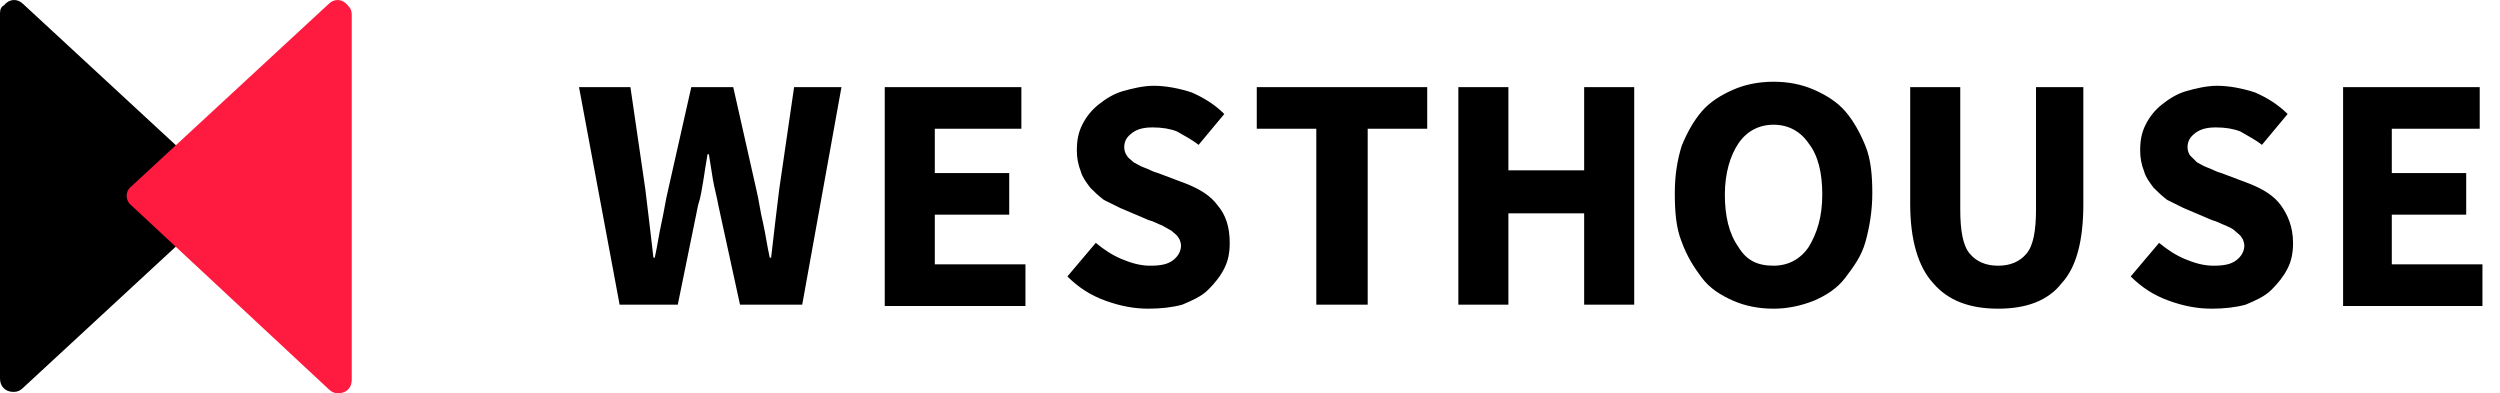
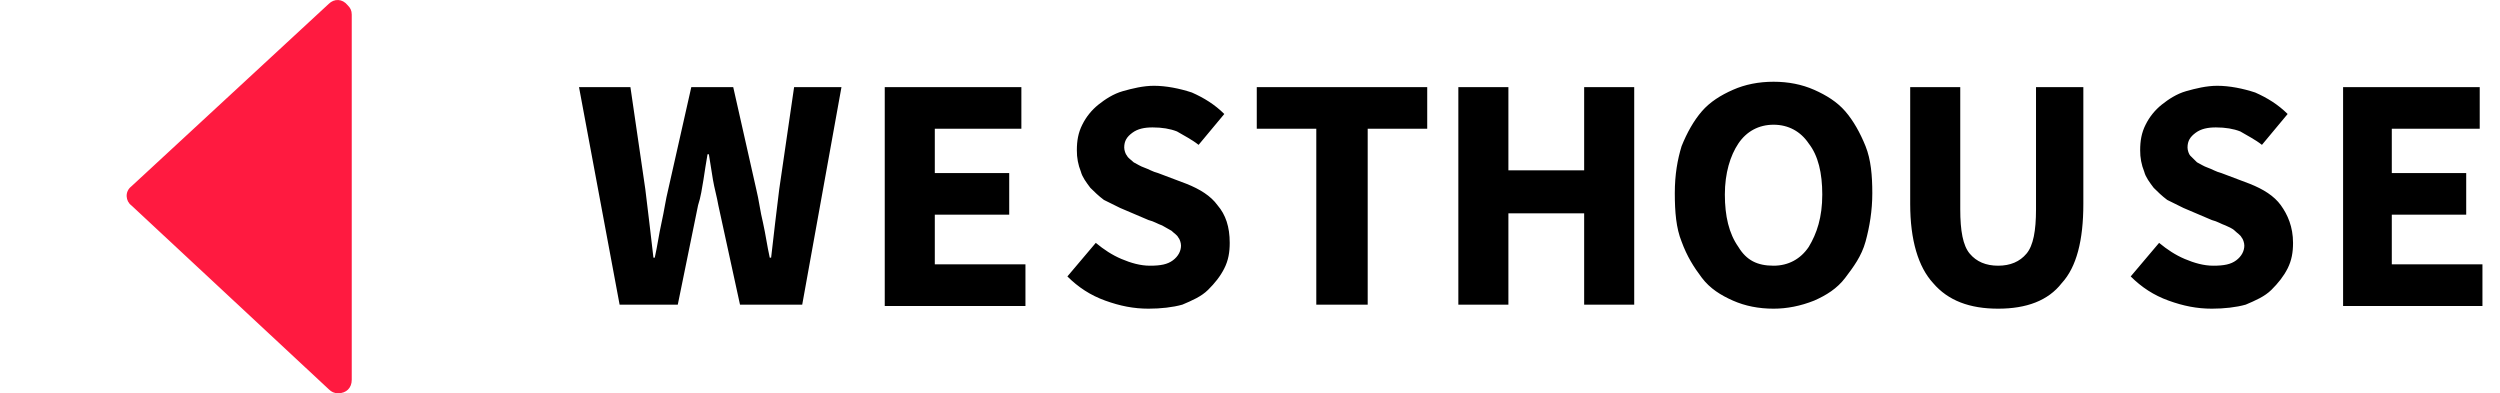
<svg xmlns="http://www.w3.org/2000/svg" width="89" height="14" viewBox="0 0 89 14" fill="none">
  <path d="M22.058 10.845L20.613 3.102H22.443L22.973 6.734C23.021 7.117 23.069 7.547 23.117 7.929C23.165 8.312 23.213 8.742 23.262 9.172H23.31C23.406 8.742 23.454 8.359 23.55 7.929C23.647 7.499 23.695 7.117 23.791 6.734L24.61 3.102H26.103L26.922 6.734C27.018 7.117 27.066 7.547 27.163 7.929C27.259 8.359 27.307 8.742 27.403 9.172H27.452C27.5 8.742 27.548 8.359 27.596 7.929C27.644 7.547 27.692 7.117 27.741 6.734L28.27 3.102H29.956L28.559 10.845H26.344L25.573 7.308C25.525 7.021 25.429 6.687 25.381 6.4C25.332 6.113 25.284 5.778 25.236 5.492H25.188C25.136 5.794 25.088 6.097 25.043 6.4C24.995 6.687 24.947 7.021 24.851 7.308L24.129 10.845H22.058ZM31.497 3.102H36.361V4.584H33.279V6.161H35.928V7.643H33.279V9.411H36.506V10.893H31.497V3.102ZM40.888 10.989C40.358 10.989 39.877 10.893 39.347 10.702C38.817 10.511 38.384 10.224 37.999 9.841L39.01 8.646C39.299 8.885 39.588 9.077 39.925 9.22C40.262 9.363 40.599 9.459 40.937 9.459C41.322 9.459 41.563 9.411 41.755 9.268C41.948 9.124 42.044 8.933 42.044 8.742C42.044 8.646 41.996 8.503 41.948 8.455C41.9 8.359 41.803 8.312 41.707 8.216C41.611 8.168 41.466 8.073 41.37 8.025C41.225 7.977 41.081 7.881 40.888 7.834L39.877 7.403L39.299 7.117C39.106 6.973 38.962 6.83 38.817 6.687C38.673 6.495 38.529 6.304 38.48 6.113C38.382 5.87 38.333 5.61 38.336 5.348C38.336 5.014 38.384 4.727 38.529 4.44C38.666 4.161 38.864 3.917 39.106 3.723C39.347 3.532 39.636 3.341 39.973 3.245C40.311 3.15 40.696 3.054 41.081 3.054C41.514 3.054 41.996 3.15 42.43 3.293C42.863 3.484 43.248 3.723 43.585 4.058L42.67 5.157C42.43 4.966 42.141 4.823 41.9 4.679C41.659 4.584 41.37 4.536 41.033 4.536C40.744 4.536 40.503 4.584 40.311 4.727C40.118 4.87 40.022 5.014 40.022 5.253C40.022 5.348 40.07 5.492 40.118 5.54C40.166 5.635 40.262 5.683 40.358 5.778C40.455 5.826 40.599 5.922 40.744 5.97C40.888 6.018 41.033 6.113 41.226 6.161L42.237 6.543C42.719 6.735 43.103 6.973 43.345 7.308C43.633 7.643 43.778 8.073 43.778 8.646C43.778 8.981 43.73 9.268 43.585 9.555C43.441 9.841 43.248 10.08 43.007 10.319C42.767 10.558 42.43 10.702 42.092 10.845C41.755 10.941 41.322 10.989 40.888 10.989ZM46.86 10.845V4.584H44.741V3.102H50.809V4.584H48.69V10.845H46.86ZM51.917 10.845V3.102H53.699V6.065H56.396V3.102H58.178V10.845H56.396V7.595H53.699V10.845H51.917ZM63.139 10.989C62.609 10.989 62.127 10.893 61.694 10.702C61.261 10.511 60.875 10.272 60.586 9.889C60.297 9.507 60.056 9.124 59.864 8.599C59.671 8.121 59.623 7.547 59.623 6.878C59.623 6.209 59.719 5.683 59.864 5.205C60.056 4.727 60.297 4.296 60.586 3.962C60.875 3.628 61.26 3.388 61.694 3.197C62.127 3.006 62.609 2.91 63.139 2.91C63.668 2.91 64.15 3.006 64.583 3.197C65.017 3.389 65.402 3.628 65.691 3.962C65.98 4.296 66.221 4.727 66.414 5.205C66.606 5.683 66.654 6.256 66.654 6.878C66.654 7.499 66.558 8.073 66.414 8.599C66.269 9.124 65.98 9.507 65.691 9.889C65.402 10.272 65.017 10.511 64.583 10.702C64.102 10.893 63.62 10.989 63.139 10.989ZM63.139 9.459C63.668 9.459 64.102 9.22 64.391 8.79C64.68 8.312 64.873 7.738 64.873 6.925C64.873 6.161 64.728 5.54 64.391 5.109C64.102 4.679 63.668 4.44 63.139 4.44C62.609 4.44 62.175 4.679 61.886 5.109C61.597 5.54 61.405 6.161 61.405 6.925C61.405 7.69 61.549 8.312 61.886 8.79C62.175 9.268 62.561 9.459 63.139 9.459ZM71.133 10.989C70.122 10.989 69.351 10.702 68.821 10.08C68.292 9.507 68.003 8.551 68.003 7.26V3.102H69.785V7.451C69.785 8.216 69.881 8.742 70.122 9.029C70.362 9.316 70.7 9.459 71.133 9.459C71.566 9.459 71.904 9.316 72.144 9.029C72.385 8.742 72.482 8.216 72.482 7.451V3.102H74.167V7.26C74.167 8.551 73.927 9.507 73.397 10.08C72.915 10.702 72.144 10.989 71.133 10.989ZM78.743 10.989C78.213 10.989 77.731 10.893 77.202 10.702C76.672 10.511 76.238 10.224 75.853 9.841L76.864 8.646C77.153 8.885 77.442 9.077 77.779 9.22C78.116 9.363 78.454 9.459 78.791 9.459C79.176 9.459 79.417 9.411 79.609 9.268C79.802 9.124 79.898 8.933 79.898 8.742C79.898 8.646 79.85 8.503 79.802 8.455C79.754 8.359 79.657 8.312 79.561 8.216C79.465 8.121 79.321 8.073 79.224 8.025C79.08 7.977 78.935 7.881 78.742 7.834L77.731 7.403L77.153 7.117C76.961 6.973 76.816 6.83 76.672 6.687C76.527 6.495 76.383 6.304 76.335 6.113C76.236 5.87 76.187 5.61 76.19 5.348C76.19 5.014 76.238 4.727 76.383 4.44C76.521 4.161 76.718 3.917 76.961 3.723C77.202 3.532 77.49 3.341 77.827 3.245C78.165 3.15 78.55 3.054 78.935 3.054C79.368 3.054 79.85 3.15 80.284 3.293C80.717 3.484 81.102 3.723 81.44 4.058L80.525 5.157C80.284 4.966 79.995 4.823 79.754 4.679C79.513 4.584 79.224 4.536 78.887 4.536C78.598 4.536 78.357 4.584 78.165 4.727C77.972 4.87 77.876 5.014 77.876 5.253C77.876 5.348 77.924 5.492 77.972 5.54L78.213 5.778C78.309 5.826 78.454 5.922 78.598 5.97C78.743 6.018 78.887 6.113 79.08 6.161L80.091 6.543C80.573 6.735 80.958 6.973 81.199 7.308C81.44 7.643 81.632 8.073 81.632 8.646C81.632 8.981 81.584 9.268 81.44 9.555C81.295 9.841 81.102 10.08 80.862 10.319C80.621 10.558 80.284 10.702 79.947 10.845C79.609 10.941 79.176 10.989 78.743 10.989ZM83.414 10.845V3.102H88.278V4.584H85.148V6.161H87.797V7.643H85.148V9.411H88.375V10.893H83.414L83.414 10.845Z" fill="black" />
-   <path d="M7.85 6.639L0.819 0.138C0.626 -0.053 0.337 -0.053 0.145 0.186C0.048 0.234 0 0.329 0 0.473V13.474C0 13.761 0.193 13.952 0.482 13.952C0.626 13.952 0.722 13.904 0.819 13.809L7.85 7.308C8.043 7.165 8.043 6.83 7.85 6.639Z" fill="black" />
  <path fill-rule="evenodd" clip-rule="evenodd" d="M4.672 6.639L11.703 0.138C11.896 -0.053 12.185 -0.053 12.377 0.186C12.474 0.282 12.522 0.377 12.522 0.52V13.522C12.522 13.809 12.329 14 12.04 14C11.896 14 11.799 13.952 11.703 13.857L4.672 7.308C4.479 7.165 4.431 6.83 4.672 6.639Z" fill="#FF1A40" />
</svg>